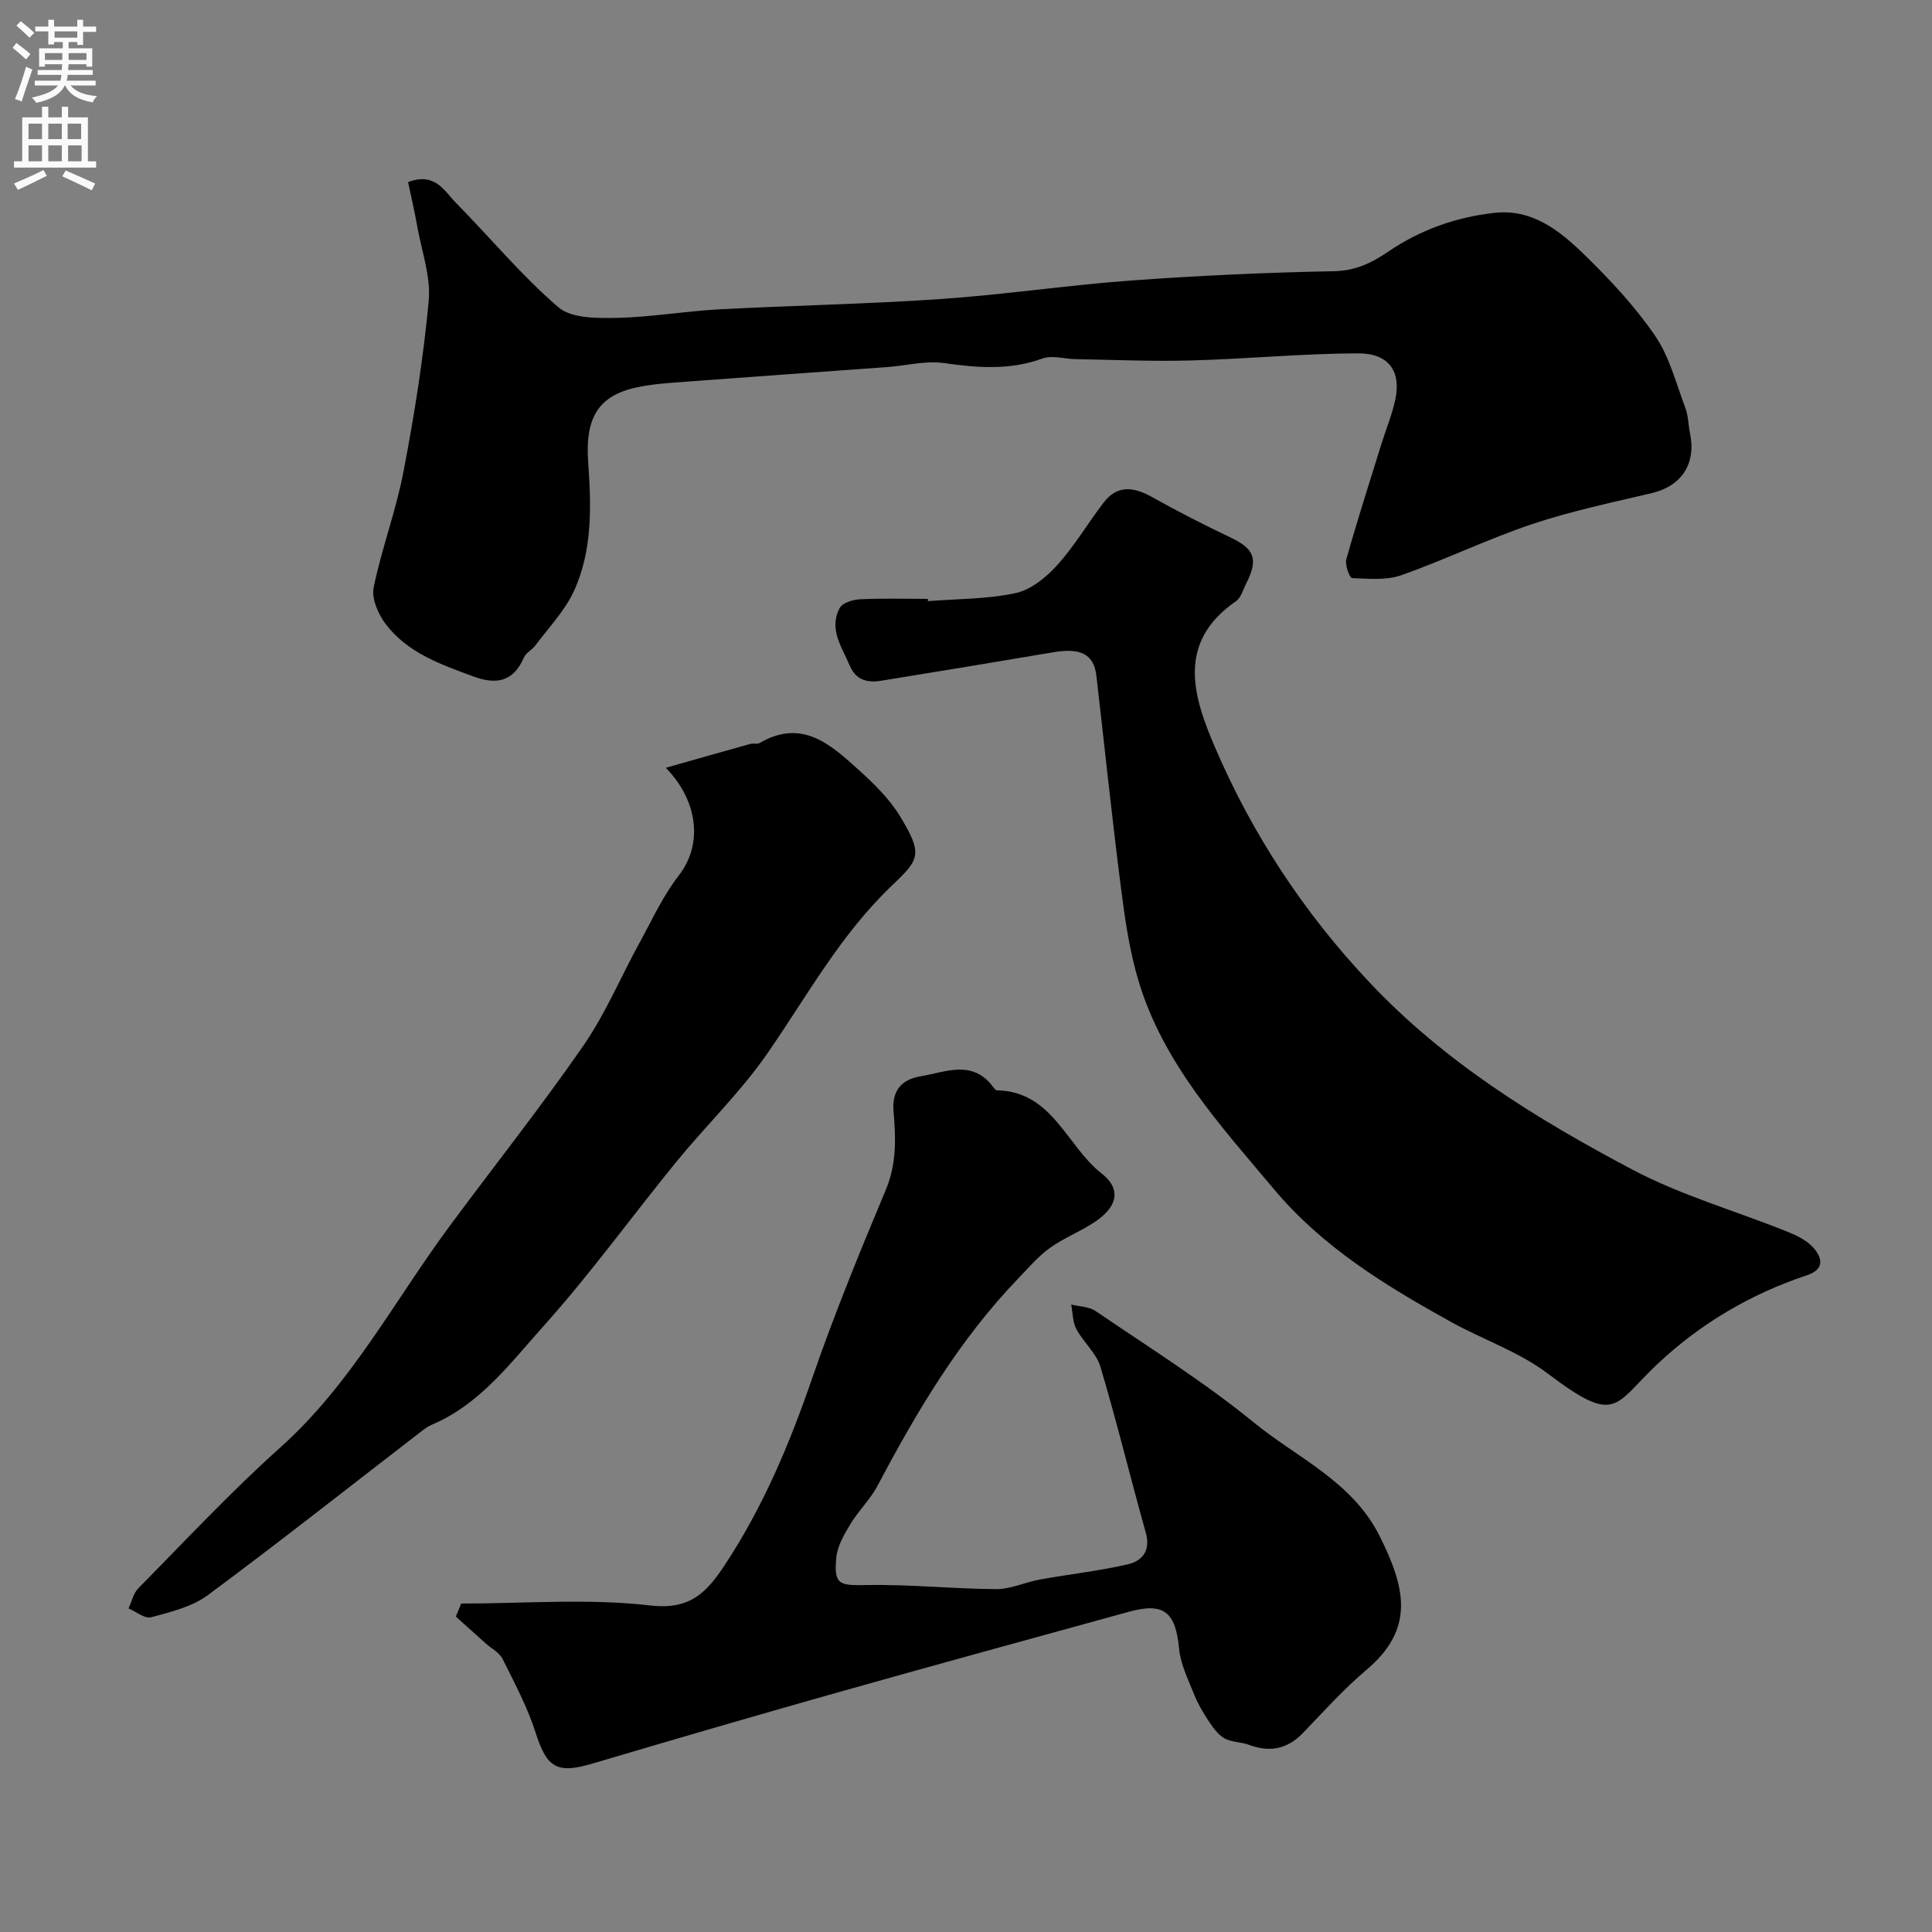
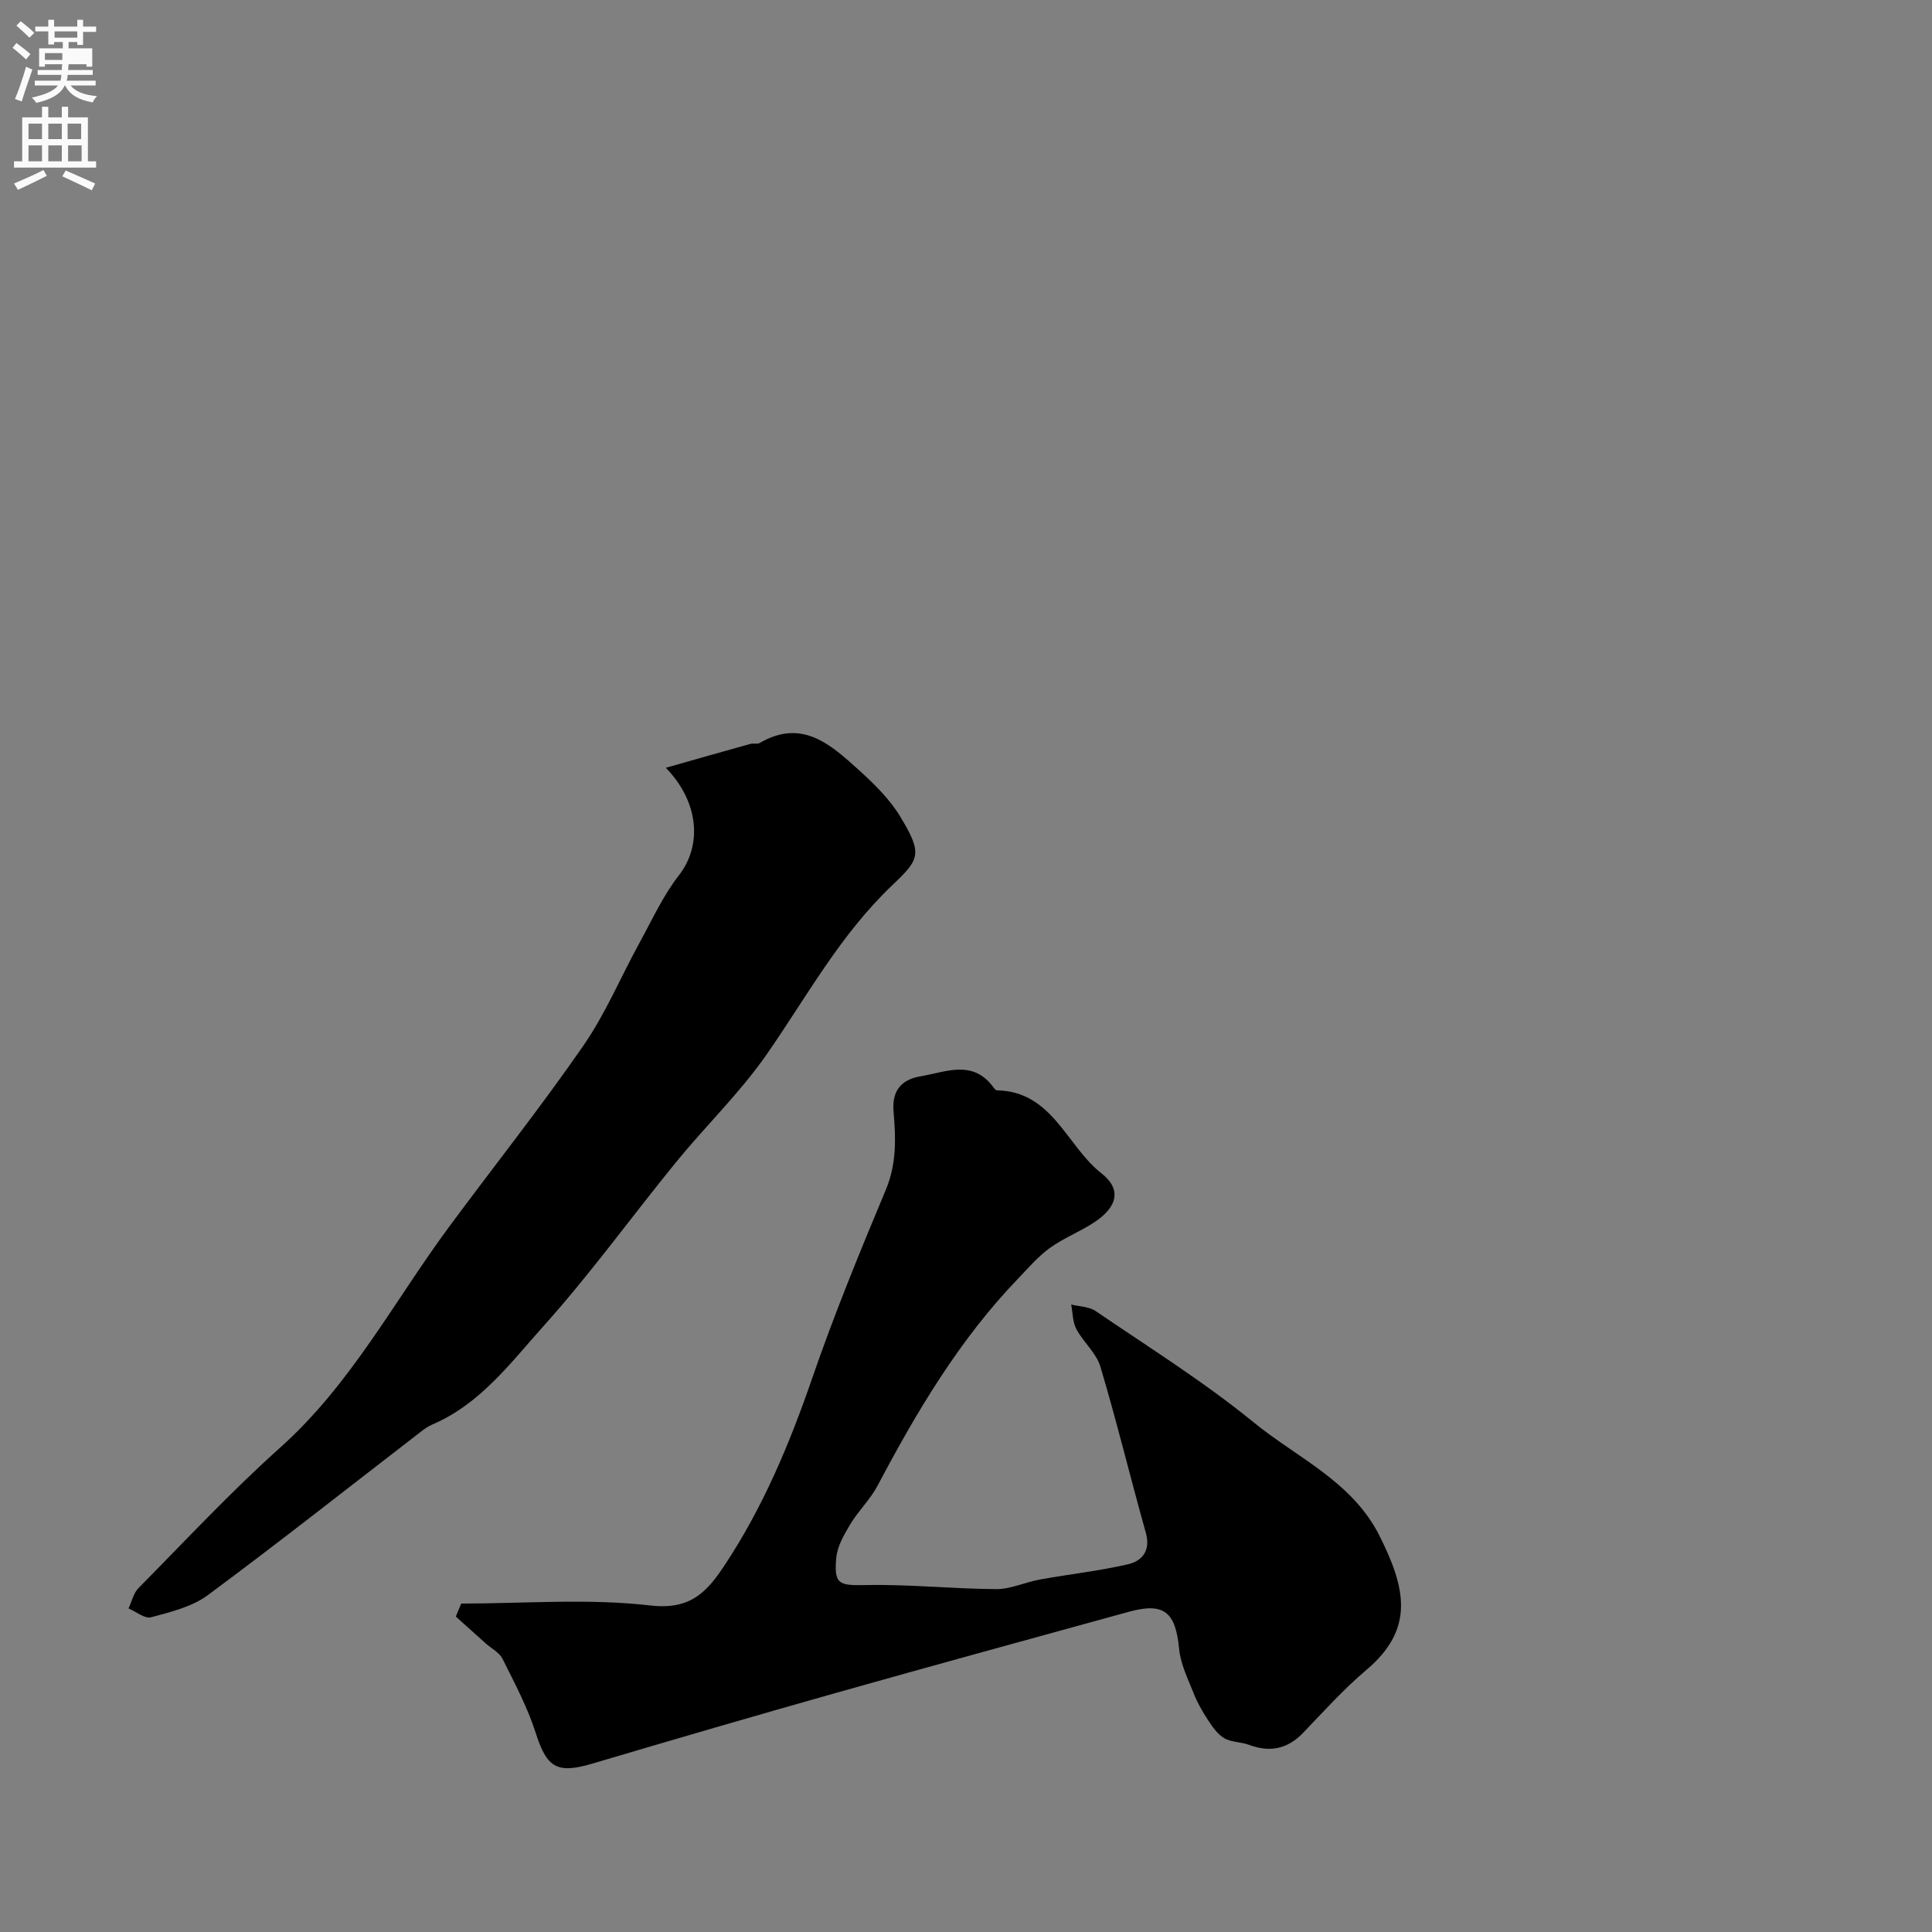
<svg xmlns="http://www.w3.org/2000/svg" enable-background="new 0 0 400 400" viewBox="0 0 400 400">
  <rect x="0" y="0" width="400" height="400" fill="#808080" stroke="none" />
  <g fill="#000001">
-     <path d="m84.49 37.7c5.64-2.11 7.48 1.84 9.88 4.27 7.1 7.2 13.6 15.08 21.23 21.64 2.71 2.33 8.03 2.28 12.14 2.2 7.04-.14 14.06-1.38 21.1-1.76 15.36-.82 30.75-1.09 46.09-2.15 13.09-.9 26.11-2.86 39.19-3.82 14-1.02 28.05-1.66 42.08-1.93 4.49-.09 7.81-1.73 11.25-4.07 6.66-4.53 14.12-7.17 22.09-8.02 7.77-.83 13.46 3.77 18.5 8.68 5.29 5.16 10.44 10.66 14.6 16.73 3.01 4.38 4.38 9.92 6.3 15 .62 1.65.6 3.52.96 5.27 1.31 6.28-1.76 10.89-7.91 12.35-8.31 1.97-16.72 3.72-24.8 6.43-9.17 3.07-17.93 7.35-27.06 10.57-3.11 1.1-6.79.73-10.2.6-.48-.02-1.52-2.71-1.2-3.86 2.24-7.96 4.77-15.85 7.23-23.76.96-3.1 2.23-6.13 2.91-9.29 1.26-5.87-1.28-9.63-7.67-9.62-11.55.03-23.1 1.16-34.65 1.47-7.93.22-15.88-.14-23.82-.27-2.3-.04-4.86-.87-6.87-.14-6.79 2.47-13.47 1.94-20.42.95-3.81-.54-7.84.54-11.77.83-13.8 1.01-27.6 1.97-41.39 3.01-3.6.27-7.25.46-10.74 1.26-7.77 1.76-10.4 6.39-9.77 15.35.64 9.06.94 18.26-2.93 26.72-1.88 4.11-5.23 7.57-7.98 11.27-.69.93-1.96 1.52-2.39 2.52-2.17 5.03-5.69 5.68-10.47 3.92-6.8-2.5-13.69-4.91-18.21-10.93-1.52-2.02-2.89-5.22-2.43-7.49 1.66-8.08 4.64-15.9 6.18-23.99 2.24-11.7 4.13-23.52 5.22-35.37.46-5.01-1.45-10.25-2.37-15.37-.52-3.02-1.23-6.01-1.9-9.2z" />
-     <path d="m192.12 124.46c6.07-.48 12.27-.4 18.17-1.67 3.15-.68 6.3-3.25 8.57-5.76 3.59-3.97 6.35-8.68 9.62-12.96 2.81-3.67 6.16-3.31 9.92-1.22 5.36 2.99 10.84 5.81 16.39 8.44 4.9 2.33 5.78 4.46 3.26 9.44-.66 1.3-1.1 3.02-2.18 3.76-12.42 8.59-8.79 19.83-4.28 30.32 7.73 17.97 18.3 34.08 31.89 48.52 15.68 16.66 34.62 28.3 54.38 38.77 10.13 5.37 21.39 8.57 32.1 12.87 1.92.77 3.97 1.74 5.34 3.2 1.95 2.1 2.62 4.58-1.17 5.85-11.63 3.87-22 9.96-30.91 18.33-9.12 8.56-8.41 12.9-22.76 2.04-6.01-4.55-13.52-7.07-20.2-10.78-13.39-7.43-26.42-15.39-36.44-27.33-11.13-13.26-23-26.13-28.11-43.22-1.86-6.21-2.8-12.74-3.62-19.19-1.87-14.62-3.4-29.29-5.09-43.93-.51-4.45-3.2-5.86-8.85-4.91-11.9 2.01-23.8 3.99-35.72 5.91-2.79.45-5.19-.06-6.5-3.14-1.64-3.87-4.42-7.61-2.05-11.96.58-1.07 2.75-1.7 4.23-1.77 4.65-.22 9.32-.08 13.99-.08 0 .17.01.32.02.47z" />
    <path d="m95.49 332c13.08 0 26.29-1.1 39.2.4 8.25.96 11.67-2.82 15.27-8.24 7.97-12.01 13.48-25.13 18.17-38.74 4.55-13.22 9.87-26.19 15.27-39.09 2.25-5.38 2.08-10.68 1.6-16.17-.36-4.12 1.4-6.61 5.57-7.32 5.29-.89 10.82-3.55 15.1 2.27.19.26.48.63.73.63 11.52.22 14.4 11.52 21.65 17.19 4.28 3.35 3.24 7.02-1.5 10.14-2.96 1.95-6.36 3.26-9.22 5.33-2.45 1.77-4.47 4.17-6.59 6.37-12.12 12.61-20.93 27.46-29.04 42.81-1.51 2.86-3.97 5.2-5.65 7.99-1.29 2.15-2.7 4.56-2.91 6.96-.51 5.61.61 5.75 6.34 5.64 8.91-.17 17.84.79 26.76.84 3 .02 5.99-1.43 9.03-1.98 6.07-1.1 12.22-1.77 18.22-3.15 3-.69 4.79-2.84 3.73-6.58-3.21-11.42-6-22.97-9.39-34.33-.84-2.83-3.52-5.06-4.97-7.78-.79-1.48-.75-3.39-1.08-5.1 1.7.43 3.7.42 5.06 1.35 11.02 7.52 22.4 14.62 32.7 23.03 9.03 7.38 20.44 12.25 26.08 23.52 5.35 10.7 7.4 19.19-2.7 27.73-4.69 3.96-8.84 8.58-13.11 13.03-3.25 3.39-6.89 4.11-11.22 2.5-1.67-.62-3.68-.52-5.15-1.39-1.4-.83-2.45-2.4-3.39-3.82-1.14-1.73-2.18-3.58-2.94-5.51-1.18-2.98-2.68-6.01-2.98-9.12-.74-7.69-3.12-9.71-10.45-7.7-20.2 5.56-40.41 11.09-60.57 16.78-16.86 4.76-33.68 9.67-50.48 14.65-7.34 2.17-9.41.84-11.7-6.31-1.7-5.33-4.38-10.36-6.89-15.39-.66-1.32-2.3-2.13-3.48-3.19-2.07-1.85-4.12-3.71-6.19-5.56.36-.9.74-1.8 1.12-2.69z" />
    <path d="m137.85 158.96c6.46-1.83 11.97-3.41 17.49-4.94.63-.17 1.44.1 1.96-.2 8.78-5.12 14.74.38 20.55 5.64 3.16 2.86 6.34 5.98 8.52 9.58 4.71 7.78 4.04 8.84-1.6 14.2-10.83 10.29-17.71 23.08-26.02 35.04-5.51 7.93-12.59 14.75-18.72 22.26-9.19 11.26-17.71 23.1-27.4 33.9-6.86 7.64-13.18 16.26-23.17 20.51-.88.38-1.69.98-2.45 1.57-14.64 11.28-29.14 22.74-43.99 33.74-3.27 2.42-7.68 3.48-11.73 4.58-1.3.35-3.1-1.16-4.68-1.83.67-1.42 1.02-3.16 2.06-4.21 9.69-9.81 19.11-19.94 29.37-29.12 14.63-13.09 23.58-30.32 34.99-45.75 9.23-12.48 18.89-24.64 27.72-37.39 4.6-6.64 7.77-14.27 11.68-21.39 2.59-4.72 4.85-9.72 8.13-13.92 4.91-6.33 4.1-15.27-2.71-22.27z" />
  </g>
-   <path d="m2.6 9.9.8-1c.9.7 1.9 1.4 2.9 2.3l-.9 1.1c-1.1-1-2-1.8-2.8-2.4zm.5 10.6c.9-2.1 1.6-4.3 2.3-6.7.4.2.8.4 1.3.6-.7 2.1-1.5 4.3-2.2 6.6zm.3-15.2.9-.9c1 .8 2 1.6 2.8 2.4l-1 1c-.9-.9-1.8-1.7-2.7-2.5zm12.6-1.2h1.2v1.4h2.7v1.1h-2.7v2.7h-1.2v-.6h-1.8v1.3h4.9v3.8h-1.2v-.5h-3.7c0 .4-.1.9-.1 1.2h5.1v1h-5.2c0 .5-.1.9-.2 1.2h6v1h-5.2c1.1 1.3 2.9 2 5.5 2.2-.4.4-.7.8-.9 1.3-2.9-.5-4.8-1.6-5.7-3.5h-.1c-.8 1.7-2.7 2.9-5.9 3.6-.2-.4-.6-.8-.9-1.1 2.8-.6 4.6-1.4 5.4-2.5h-4.8v-1h5.3c.1-.3.2-.7.2-1.2h-4.9v-1h5c0-.4 0-.8.1-1.2h-3.6v.5h-1.2v-3.8h4.9v-1.3h-1.8v.5h-1.2v-2.7h-2.7v-1h2.7v-1.4h1.2v1.4h4.8zm-6.7 8.3h3.6c0-.4 0-.9 0-1.4h-3.6zm1.9-4.6h4.8v-1.3h-4.7v1.3zm6.7 3.2h-3.7v1.4h3.7v-2.4z" fill="#fafafb" />
+   <path d="m2.6 9.9.8-1c.9.7 1.9 1.4 2.9 2.3l-.9 1.1c-1.1-1-2-1.8-2.8-2.4zm.5 10.6c.9-2.1 1.6-4.3 2.3-6.7.4.2.8.4 1.3.6-.7 2.1-1.5 4.3-2.2 6.6zm.3-15.2.9-.9c1 .8 2 1.6 2.8 2.4l-1 1c-.9-.9-1.8-1.7-2.7-2.5zm12.6-1.2h1.2v1.4h2.7v1.1h-2.7v2.7h-1.2v-.6h-1.8v1.3h4.9v3.8h-1.2v-.5h-3.7c0 .4-.1.9-.1 1.2h5.1v1h-5.2c0 .5-.1.9-.2 1.2h6v1h-5.2c1.1 1.3 2.9 2 5.5 2.2-.4.4-.7.8-.9 1.3-2.9-.5-4.8-1.6-5.7-3.5h-.1c-.8 1.7-2.7 2.9-5.9 3.6-.2-.4-.6-.8-.9-1.1 2.8-.6 4.6-1.4 5.4-2.5h-4.8v-1h5.3c.1-.3.2-.7.2-1.2h-4.9v-1h5c0-.4 0-.8.1-1.2h-3.6v.5h-1.2v-3.8h4.9v-1.3h-1.8v.5h-1.2v-2.7h-2.7v-1h2.7v-1.4h1.2v1.4h4.8zm-6.7 8.3h3.6c0-.4 0-.9 0-1.4h-3.6zm1.9-4.6h4.8v-1.3h-4.7v1.3zm6.7 3.2h-3.7v1.4v-2.4z" fill="#fafafb" />
  <path d="m8.7 22.1h1.3v2.2h2.8v-2.2h1.3v2.2h4.1v9.1h1.7v1.3h-17v-1.3h1.7v-9.1h4.1zm.3 13.1.7 1.2c-1.8.9-3.8 1.9-6 2.9-.2-.4-.5-.8-.8-1.3 2.3-1 4.4-1.9 6.1-2.8zm-3.1-6.4h2.8v-3.2h-2.8zm0 4.6h2.8v-3.3h-2.8zm4.1-4.6h2.8v-3.2h-2.8zm0 4.6h2.8v-3.3h-2.8zm3.6 1.9c2.1.9 4.1 1.8 6.1 2.7l-.7 1.4c-2.2-1.1-4.2-2-6.1-2.9zm3.2-9.7h-2.8v3.2h2.8zm-2.7 7.8h2.8v-3.3h-2.8z" fill="#fafafb" />
</svg>